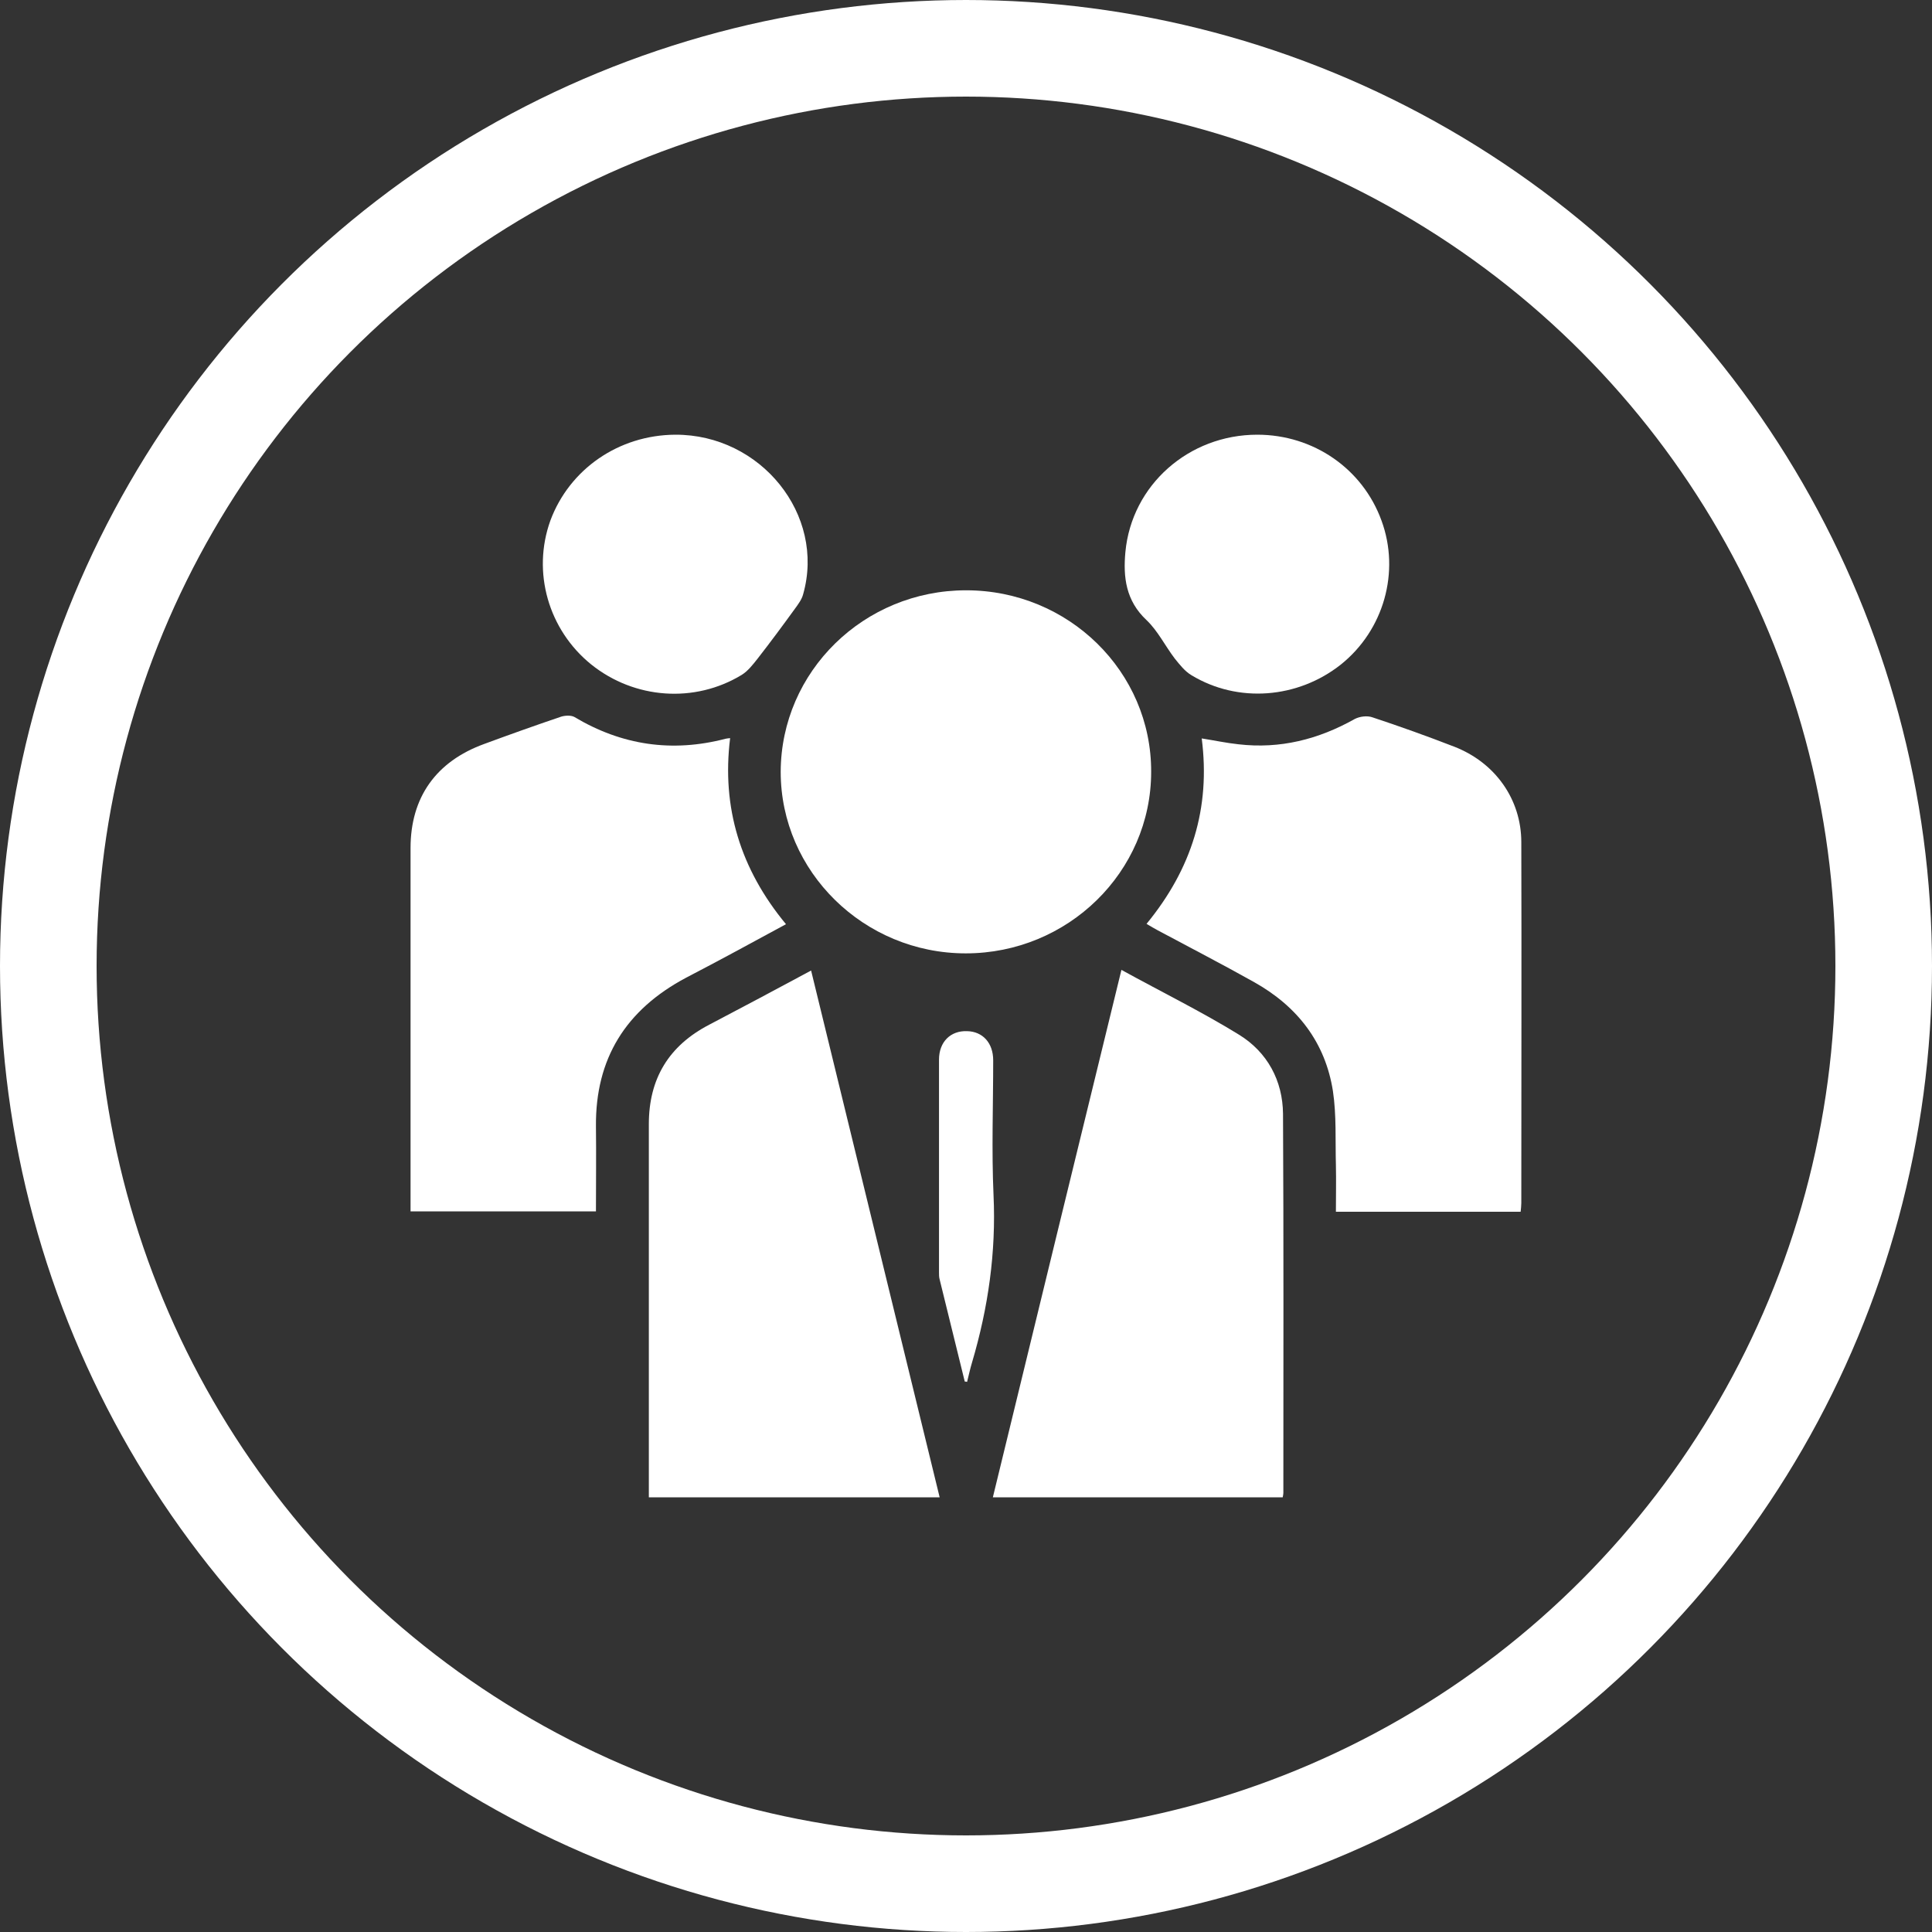
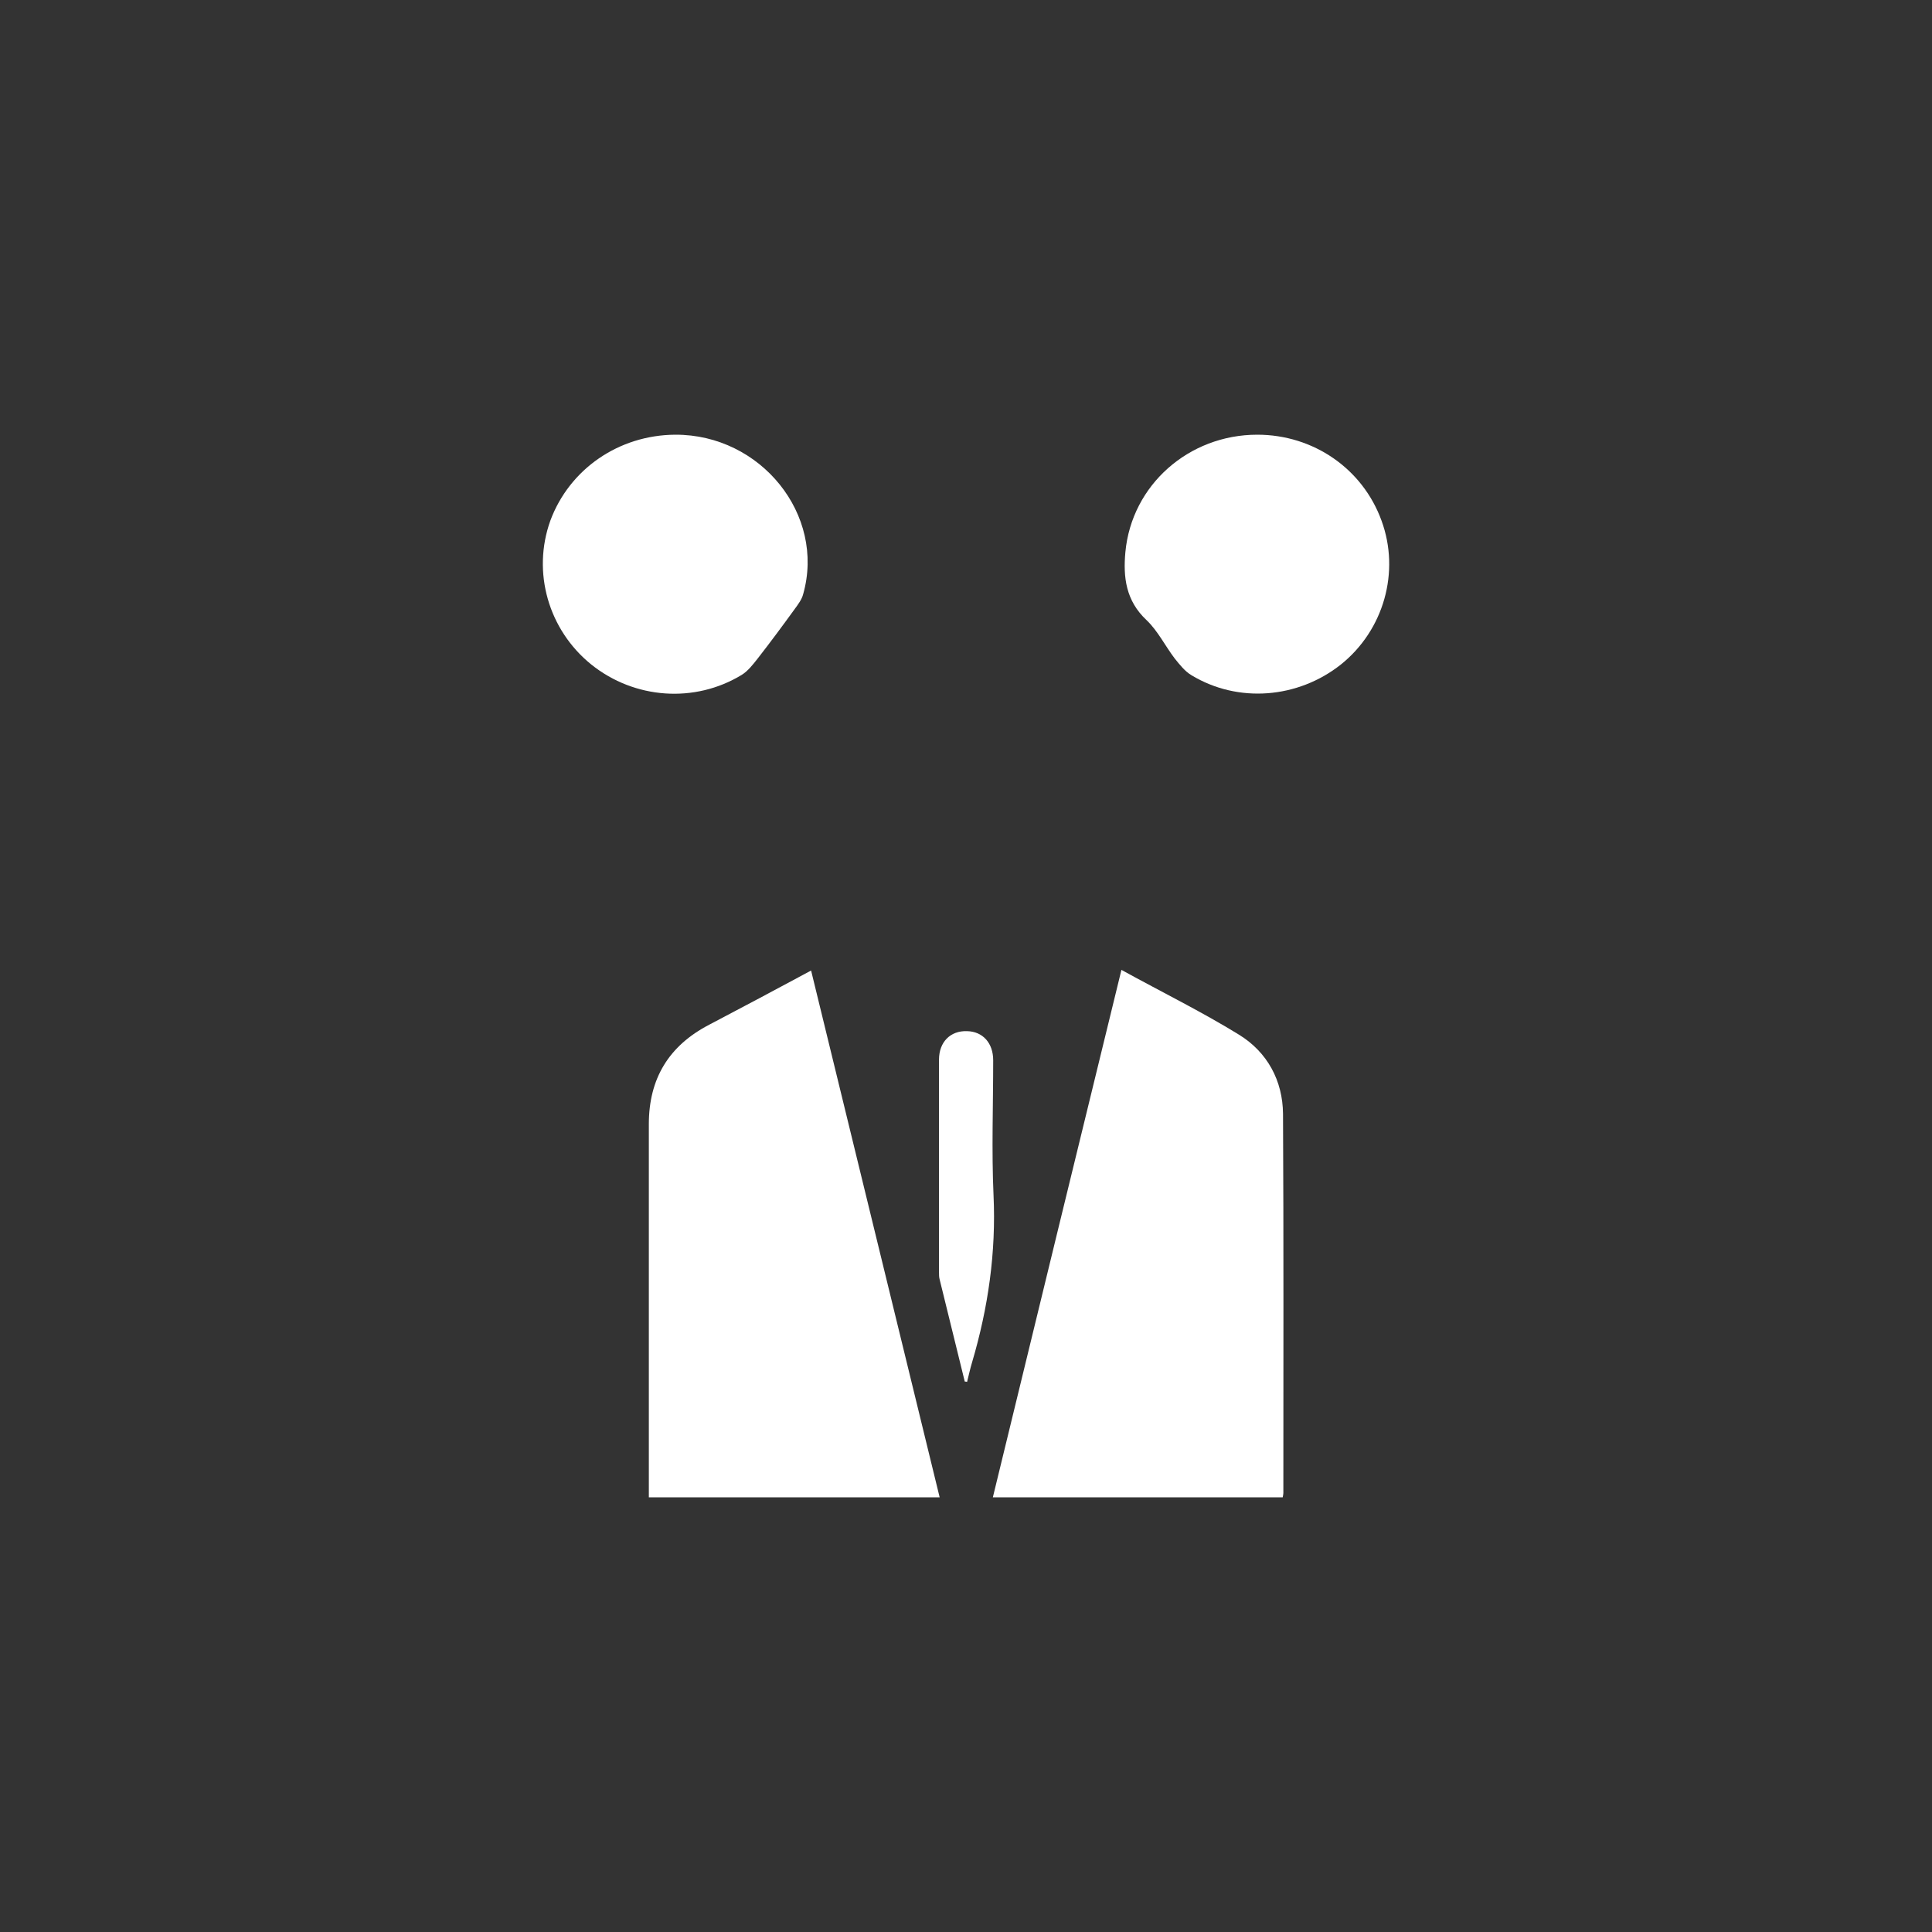
<svg xmlns="http://www.w3.org/2000/svg" width="80" height="80" viewBox="0 0 80 80" fill="none">
  <rect x="0" y="0" width="80" height="80" fill="#333333" stroke="none" />
-   <circle cx="40" cy="40" r="38" stroke="white" stroke-width="4" />
-   <path d="M32.546 38.269C31.136 39.034 29.781 39.772 28.413 40.483C25.909 41.812 24.65 43.839 24.677 46.644C24.691 47.799 24.677 48.953 24.677 50.161C22.118 50.161 19.6 50.161 17 50.161C17 50 17 49.825 17 49.651C17 44.805 17 39.96 17 35.114C17 33.02 18.054 31.53 20.052 30.805C21.105 30.416 22.159 30.04 23.227 29.678C23.391 29.624 23.651 29.611 23.788 29.691C25.744 30.859 27.825 31.168 30.041 30.591C30.082 30.577 30.137 30.577 30.233 30.564C29.877 33.436 30.657 35.987 32.546 38.269Z" fill="white" />
-   <path d="M47.476 38.255C49.35 35.973 50.13 33.463 49.761 30.577C50.281 30.658 50.774 30.765 51.28 30.819C53.004 31.02 54.592 30.617 56.097 29.772C56.302 29.665 56.617 29.624 56.836 29.705C57.972 30.081 59.094 30.483 60.202 30.913C61.913 31.57 62.994 33.101 62.994 34.873C63.008 39.852 62.994 44.832 62.994 49.812C62.994 49.919 62.98 50.04 62.967 50.175C60.421 50.175 57.903 50.175 55.317 50.175C55.317 49.517 55.331 48.886 55.317 48.242C55.289 47.221 55.344 46.188 55.194 45.181C54.879 43.168 53.73 41.678 51.937 40.671C50.623 39.933 49.268 39.235 47.941 38.523C47.79 38.443 47.654 38.362 47.476 38.255Z" fill="white" />
  <path d="M46.436 40.161C48.119 41.087 49.761 41.893 51.307 42.846C52.484 43.571 53.114 44.752 53.127 46.121C53.155 51.356 53.141 56.591 53.141 61.825C53.141 61.879 53.127 61.919 53.114 62C49.131 62 45.163 62 41.112 62C42.878 54.738 44.643 47.49 46.436 40.161Z" fill="white" />
  <path d="M38.909 62C34.858 62 30.904 62 26.867 62C26.867 61.799 26.867 61.624 26.867 61.45C26.867 56.483 26.867 51.517 26.867 46.55C26.867 44.671 27.688 43.302 29.371 42.429C30.753 41.705 32.135 40.967 33.586 40.188C35.365 47.477 37.13 54.711 38.909 62Z" fill="white" />
-   <path d="M40.004 24.443C44.246 24.443 47.681 27.812 47.667 31.96C47.667 36.107 44.219 39.477 39.99 39.477C35.775 39.477 32.327 36.094 32.327 31.96C32.34 27.799 35.775 24.443 40.004 24.443Z" fill="white" />
  <path d="M27.961 18C31.506 17.987 34.188 21.316 33.257 24.604C33.203 24.819 33.052 25.02 32.915 25.208C32.409 25.906 31.902 26.591 31.369 27.275C31.177 27.517 30.972 27.785 30.712 27.946C28.769 29.128 26.278 28.953 24.485 27.517C22.706 26.081 22.022 23.691 22.789 21.557C23.582 19.423 25.621 18.014 27.961 18Z" fill="white" />
  <path d="M52.06 18C54.386 18 56.425 19.409 57.205 21.557C57.985 23.678 57.301 26.094 55.522 27.517C53.743 28.926 51.266 29.128 49.337 27.96C49.063 27.799 48.844 27.517 48.639 27.262C48.242 26.738 47.941 26.121 47.476 25.678C46.614 24.872 46.504 23.893 46.6 22.859C46.86 20.081 49.227 18 52.06 18Z" fill="white" />
  <path d="M39.949 57.208C39.607 55.799 39.251 54.389 38.909 52.98C38.882 52.886 38.882 52.779 38.882 52.685C38.882 49.745 38.882 46.819 38.882 43.879C38.882 43.141 39.361 42.671 40.045 42.698C40.688 42.711 41.126 43.181 41.126 43.906C41.126 45.772 41.057 47.638 41.14 49.49C41.249 51.852 40.921 54.148 40.25 56.416C40.168 56.685 40.113 56.953 40.045 57.221C40.017 57.208 39.976 57.208 39.949 57.208Z" fill="white" />
</svg>